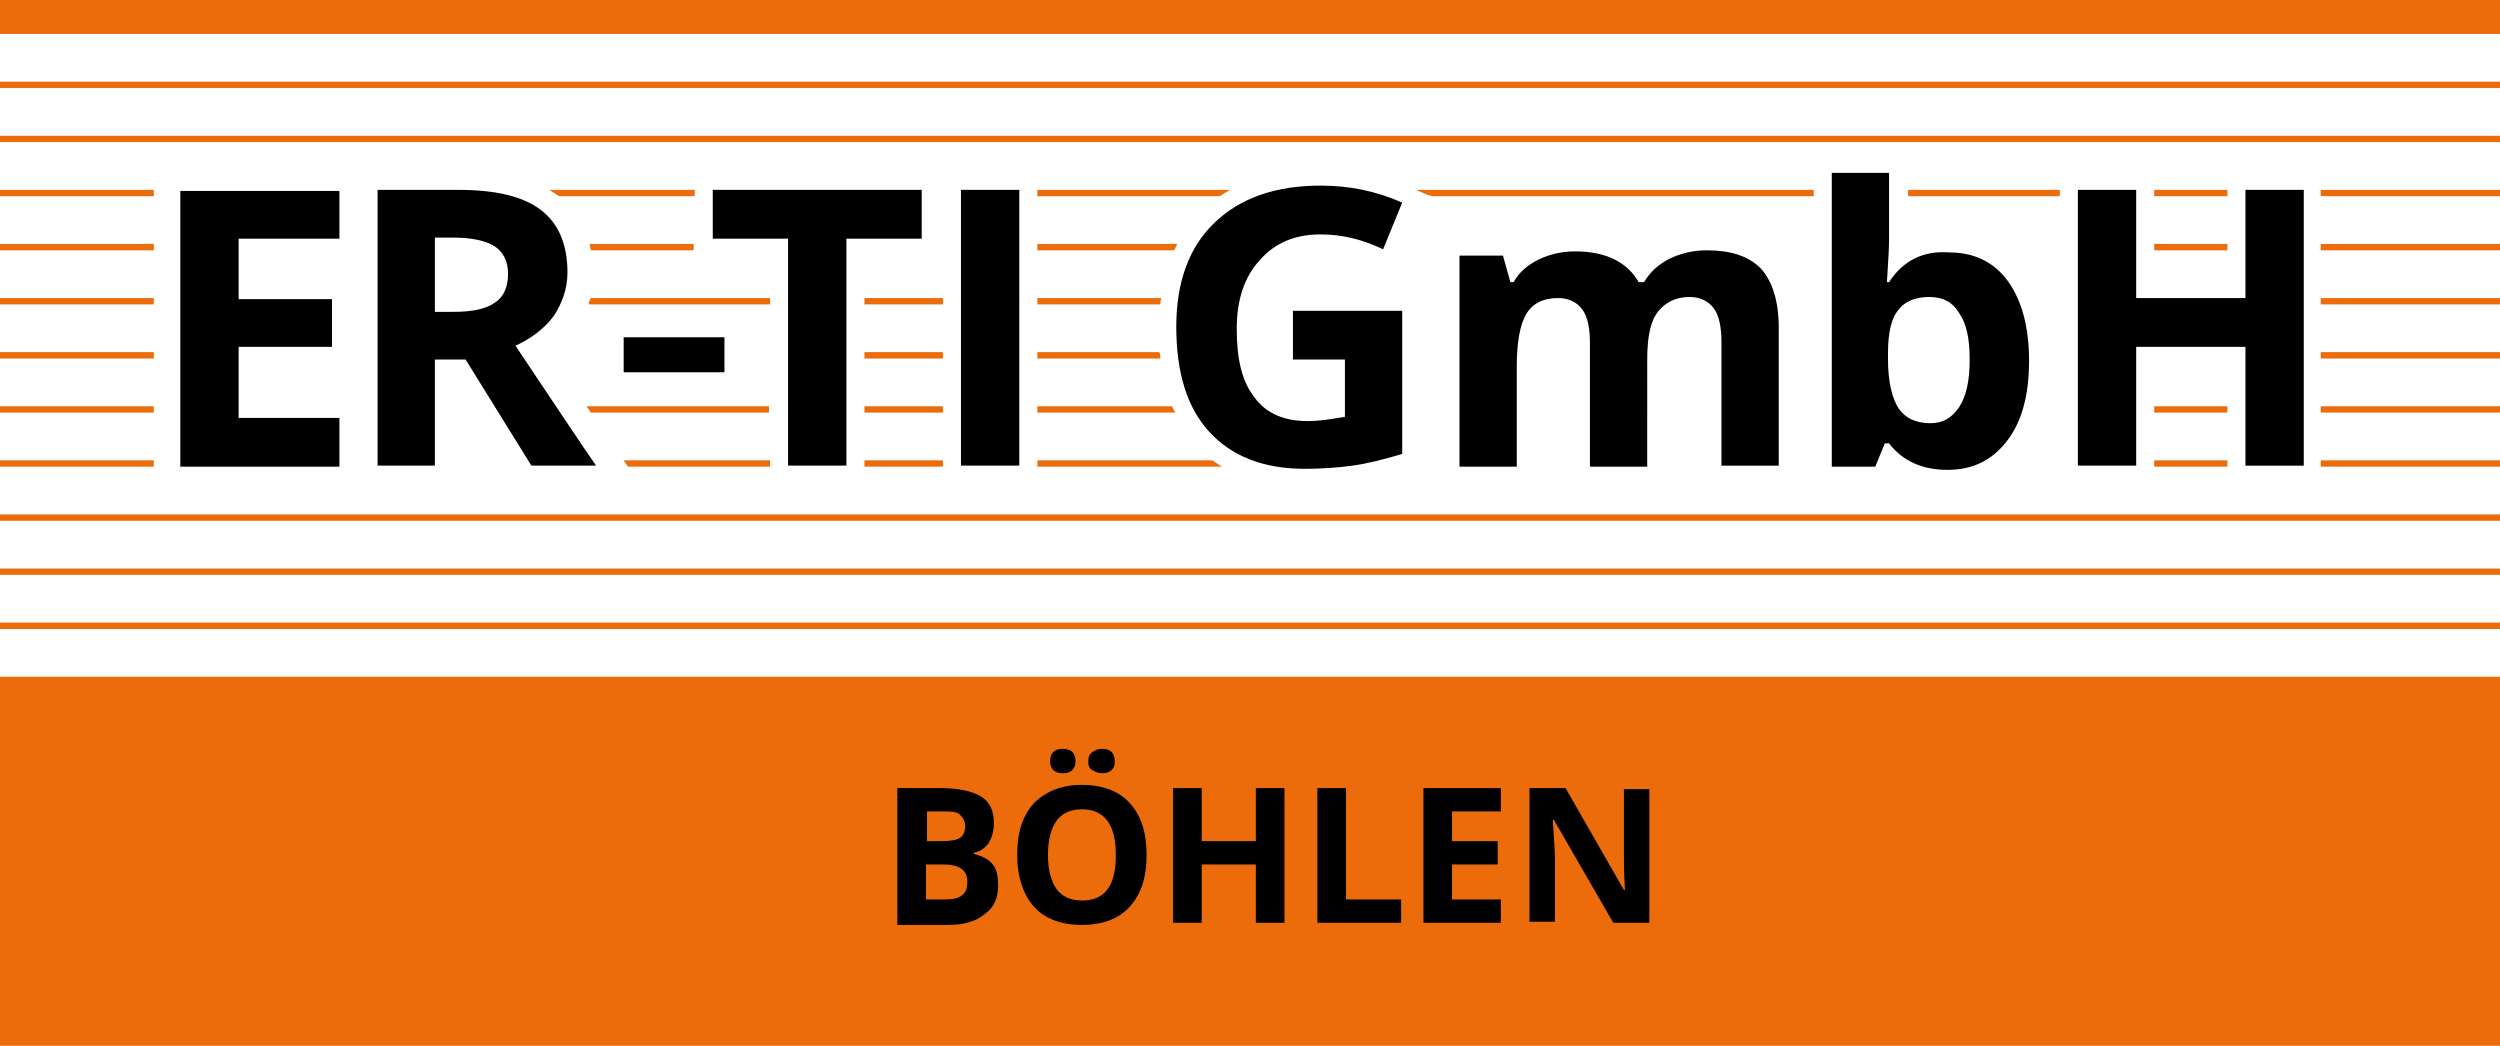
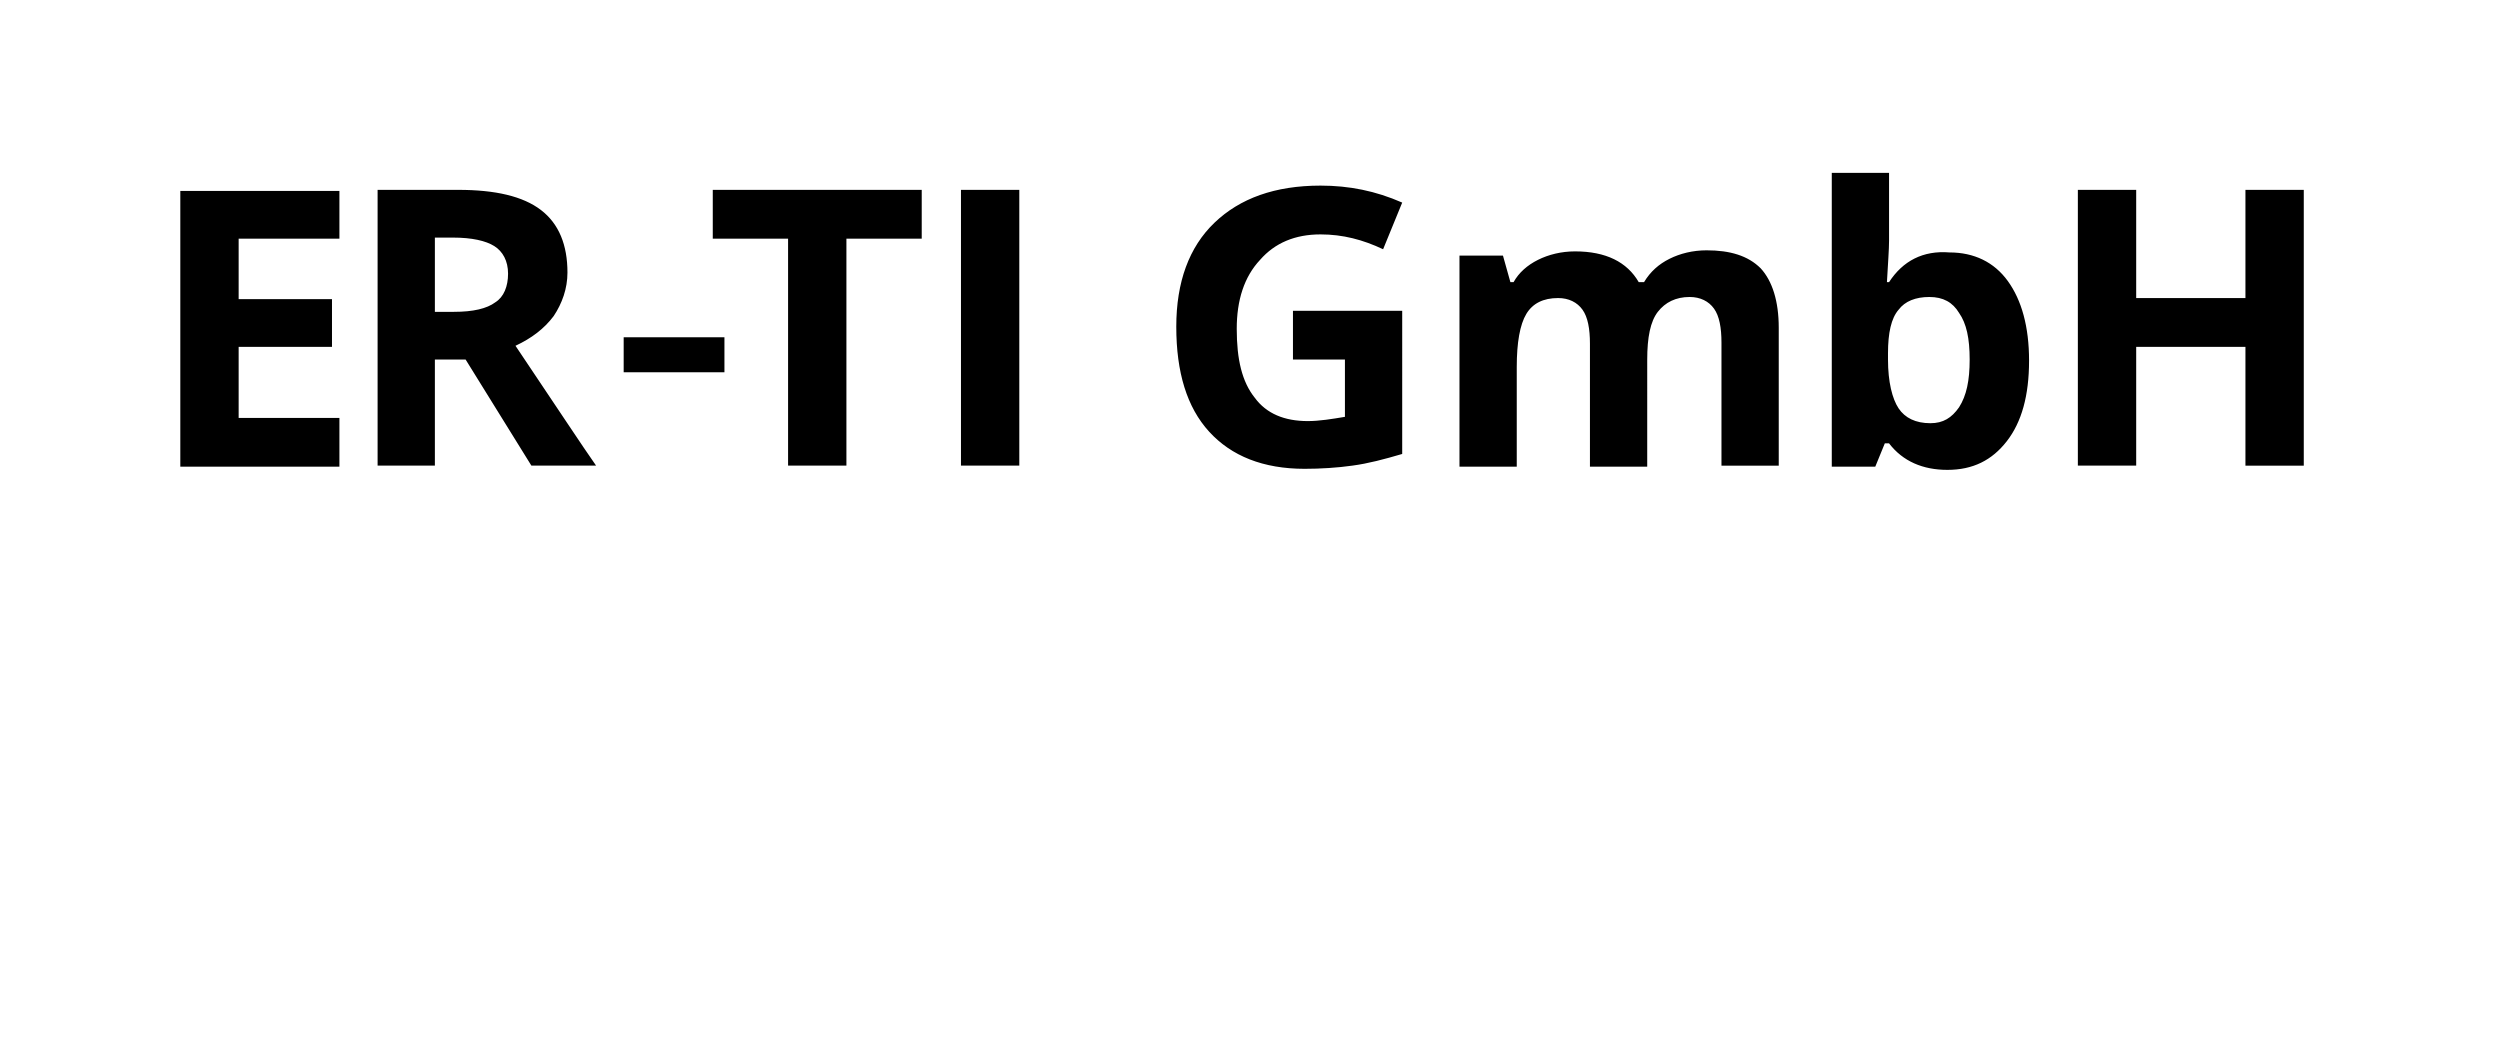
<svg xmlns="http://www.w3.org/2000/svg" version="1.1" id="Ebene_1" x="0px" y="0px" viewBox="0 0 235.7 98.6" style="enable-background:new 0 0 235.7 98.6;" xml:space="preserve">
  <style type="text/css">
	.st0{fill:#EC6C0C;}
</style>
  <g>
    <g>
-       <path class="st0" d="M235.7,8.3H0V7.7h235.7V8.3z M235.7,48.5H0v0.6h235.7V48.5z M235.7,53.6H0v0.6h235.7V53.6z M235.7,58.7H0v0.6    h235.7V58.7z M235.7,12.8H0v0.6h235.7V12.8z M235.7,0H0v3.2h235.7V0z M235.7,63.8H0v34.8h235.7V63.8z M14.5,33.2H0v0.6h14.5V33.2z     M14.5,17.9H0v0.6h14.5V17.9z M14.5,38.3H0v0.6h14.5V38.3z M14.5,28.1H0v0.6h14.5V28.1z M14.5,23H0v0.6h14.5V23z M14.5,43.4H0V44    h14.5V43.4z M72.5,38.3H55.3c0.1,0.2,0.3,0.4,0.4,0.6h16.8V38.3z M55.6,23c0,0.2,0.1,0.4,0.1,0.6h9.7V23H55.6z M55.5,28.7h17.1    v-0.6H55.7C55.6,28.3,55.5,28.5,55.5,28.7z M65.5,17.9H51.8c0.3,0.2,0.6,0.4,0.9,0.6h12.8V17.9z M72.5,43.4H58.8l0.4,0.6h13.4    V43.4z M97.8,17.9v0.6H115c0.3-0.2,0.6-0.4,1-0.6H97.8z M235.7,17.9h-16.9v0.6h16.9V17.9z M194.2,18.5v-0.6h-14.3v0.6H194.2z     M210,18.5v-0.6h-6.9v0.6H210z M135,18.5h36v-0.6h-37.5l0.9,0.4L135,18.5z M97.8,23v0.6h12.9c0.1-0.2,0.2-0.4,0.3-0.6H97.8z     M210,23.6V23h-6.9v0.6H210z M235.7,23h-16.9v0.6h16.9V23z M97.8,28.1v0.6h11.6c0-0.2,0-0.4,0.1-0.6H97.8z M235.7,28.1h-16.9v0.6    h16.9V28.1z M81.5,28.7h7.4v-0.6h-7.4V28.7z M81.5,33.8h7.4v-0.6h-7.4V33.8z M235.7,33.2h-16.9v0.6h16.9V33.2z M97.8,33.2v0.6    h11.6c0-0.2,0-0.4-0.1-0.6H97.8z M81.5,38.9h7.4v-0.6h-7.4V38.9z M97.8,38.3v0.6h13c-0.1-0.2-0.2-0.4-0.3-0.6H97.8z M203.1,38.3    v0.6h6.9v-0.6H203.1z M235.7,38.3h-16.9v0.6h16.9V38.3z M81.5,44h7.4v-0.6h-7.4V44z M97.8,43.4V44h17.4c-0.3-0.2-0.6-0.4-0.9-0.6    H97.8z M235.7,43.4h-16.9V44h16.9V43.4z M203.1,43.4V44h6.9v-0.6H203.1z" />
      <path d="M32,39.4h-9.5v-6.7h8.8v-4.5h-8.8v-5.7H32v-4.5H17v26h15V39.4z M43.9,33.9l6.2,10h6.1c-1.2-1.7-3.7-5.5-7.6-11.3    c1.5-0.7,2.7-1.6,3.6-2.8c0.8-1.2,1.3-2.6,1.3-4.1c0-2.6-0.8-4.6-2.5-5.9c-1.7-1.3-4.3-1.9-7.8-1.9h-7.6v26H41v-10H43.9z M41,22.4    h1.7c1.8,0,3.1,0.3,3.9,0.8c0.8,0.5,1.3,1.4,1.3,2.6c0,1.2-0.4,2.2-1.2,2.7c-0.8,0.6-2.1,0.9-3.9,0.9H41V22.4z M68.3,35.1v-3.3    h-9.5v3.3H68.3z M79.8,22.5h7.1v-4.6H67.2v4.6h7.1v21.4h5.5V22.5z M96.1,43.9v-26h-5.5v26H96.1z M121.9,33.9h4.9v5.4    c-1.2,0.2-2.4,0.4-3.5,0.4c-2.2,0-3.9-0.7-5-2.2c-1.2-1.5-1.7-3.6-1.7-6.5c0-2.7,0.7-4.9,2.2-6.5c1.4-1.6,3.3-2.4,5.7-2.4    c2.1,0,4,0.5,5.9,1.4l1.8-4.4c-2.5-1.1-5-1.6-7.7-1.6c-4.3,0-7.6,1.2-10,3.5c-2.4,2.3-3.6,5.6-3.6,9.8c0,4.3,1,7.6,3.1,9.9    c2.1,2.3,5.1,3.5,9,3.5c1.5,0,3.1-0.1,4.5-0.3c1.5-0.2,3-0.6,4.7-1.1V29.3h-10.3V33.9z M155.3,33.9c0-2.1,0.3-3.6,1-4.5    c0.7-0.9,1.7-1.4,3-1.4c1,0,1.8,0.4,2.3,1.1c0.5,0.7,0.7,1.8,0.7,3.2v11.6h5.4v-13c0-2.5-0.6-4.4-1.7-5.6    c-1.2-1.2-2.9-1.7-5.1-1.7c-1.3,0-2.5,0.3-3.5,0.8c-1,0.5-1.8,1.2-2.4,2.2h-0.5c-1.1-1.9-3.1-2.9-6-2.9c-1.3,0-2.5,0.3-3.5,0.8    c-1,0.5-1.8,1.2-2.3,2.1h-0.3l-0.7-2.5h-4.1v19.9h5.4v-9.4c0-2.3,0.3-4,0.9-5c0.6-1,1.6-1.5,3-1.5c1,0,1.8,0.4,2.3,1.1    c0.5,0.7,0.7,1.8,0.7,3.2v11.6h5.4V33.9z M178.1,26.6h-0.2c0.1-1.8,0.2-3.1,0.2-3.9v-6.4h-5.4v27.7h4.1l0.9-2.2h0.4    c1.3,1.7,3.2,2.5,5.5,2.5c2.4,0,4.2-0.9,5.6-2.7c1.4-1.8,2.1-4.3,2.1-7.6c0-3.2-0.7-5.7-2-7.5c-1.3-1.8-3.2-2.7-5.5-2.7    C181.3,23.6,179.4,24.6,178.1,26.6z M184.7,29.5c0.7,1,1,2.4,1,4.4c0,2-0.3,3.4-1,4.5c-0.7,1-1.5,1.5-2.7,1.5    c-1.4,0-2.4-0.5-3-1.4c-0.6-0.9-1-2.5-1-4.6v-0.6c0-1.9,0.3-3.3,1-4.1c0.6-0.8,1.6-1.2,2.9-1.2C183.2,28,184.1,28.5,184.7,29.5z     M217.2,17.9h-5.5v10.2h-10.3V17.9h-5.5v26h5.5V32.7h10.3v11.2h5.5V17.9z" />
    </g>
-     <path d="M84.6,74.3h4c1.8,0,3.1,0.3,3.9,0.8c0.8,0.5,1.2,1.3,1.2,2.5c0,0.8-0.2,1.4-0.5,1.9c-0.4,0.5-0.8,0.8-1.4,0.9v0.1   c0.8,0.2,1.4,0.5,1.8,1c0.4,0.5,0.5,1.2,0.5,2c0,1.2-0.4,2.1-1.3,2.7c-0.8,0.7-2,1-3.4,1h-4.8V74.3z M87.3,79.3h1.6   c0.7,0,1.3-0.1,1.6-0.3c0.3-0.2,0.5-0.6,0.5-1.1c0-0.5-0.2-0.8-0.5-1.1s-0.9-0.3-1.7-0.3h-1.4V79.3z M87.3,81.5v3.3h1.8   c0.7,0,1.3-0.1,1.6-0.4c0.4-0.3,0.5-0.7,0.5-1.3c0-1.1-0.8-1.6-2.3-1.6H87.3z M108.1,80.6c0,2.1-0.5,3.7-1.6,4.9   c-1,1.1-2.5,1.7-4.5,1.7c-2,0-3.5-0.6-4.5-1.7c-1-1.1-1.6-2.8-1.6-4.9c0-2.1,0.5-3.7,1.6-4.9c1.1-1.1,2.6-1.7,4.5-1.7   c2,0,3.5,0.6,4.5,1.7C107.6,76.9,108.1,78.5,108.1,80.6z M98.8,80.6c0,1.4,0.3,2.5,0.8,3.2c0.5,0.7,1.3,1.1,2.4,1.1   c2.2,0,3.2-1.4,3.2-4.3c0-2.9-1.1-4.3-3.2-4.3c-1.1,0-1.9,0.4-2.4,1.1S98.8,79.2,98.8,80.6z M99,71.8c0-0.4,0.1-0.7,0.3-0.9   c0.2-0.2,0.5-0.3,0.9-0.3c0.4,0,0.7,0.1,0.9,0.3c0.2,0.2,0.3,0.5,0.3,0.9c0,0.3-0.1,0.6-0.3,0.8c-0.2,0.2-0.5,0.3-0.9,0.3   c-0.4,0-0.7-0.1-0.9-0.3C99.2,72.5,99,72.2,99,71.8z M102.6,71.8c0-0.4,0.1-0.7,0.4-0.9s0.5-0.3,0.9-0.3c0.4,0,0.7,0.1,0.9,0.3   c0.2,0.2,0.3,0.5,0.3,0.9c0,0.4-0.1,0.6-0.3,0.8c-0.2,0.2-0.5,0.3-0.9,0.3c-0.3,0-0.6-0.1-0.9-0.3   C102.7,72.5,102.6,72.2,102.6,71.8z M121.1,87h-2.7v-5.5h-5.1V87h-2.7V74.3h2.7v5h5.1v-5h2.7V87z M124.2,87V74.3h2.7v10.5h5.2V87   H124.2z M141.5,87h-7.3V74.3h7.3v2.2h-4.6v2.8h4.3v2.2h-4.3v3.3h4.6V87z M155.5,87h-3.4l-5.6-9.7h-0.1c0.1,1.7,0.2,2.9,0.2,3.6v6   h-2.4V74.3h3.4l5.5,9.6h0.1c-0.1-1.7-0.1-2.8-0.1-3.5v-6h2.4V87z" />
  </g>
</svg>